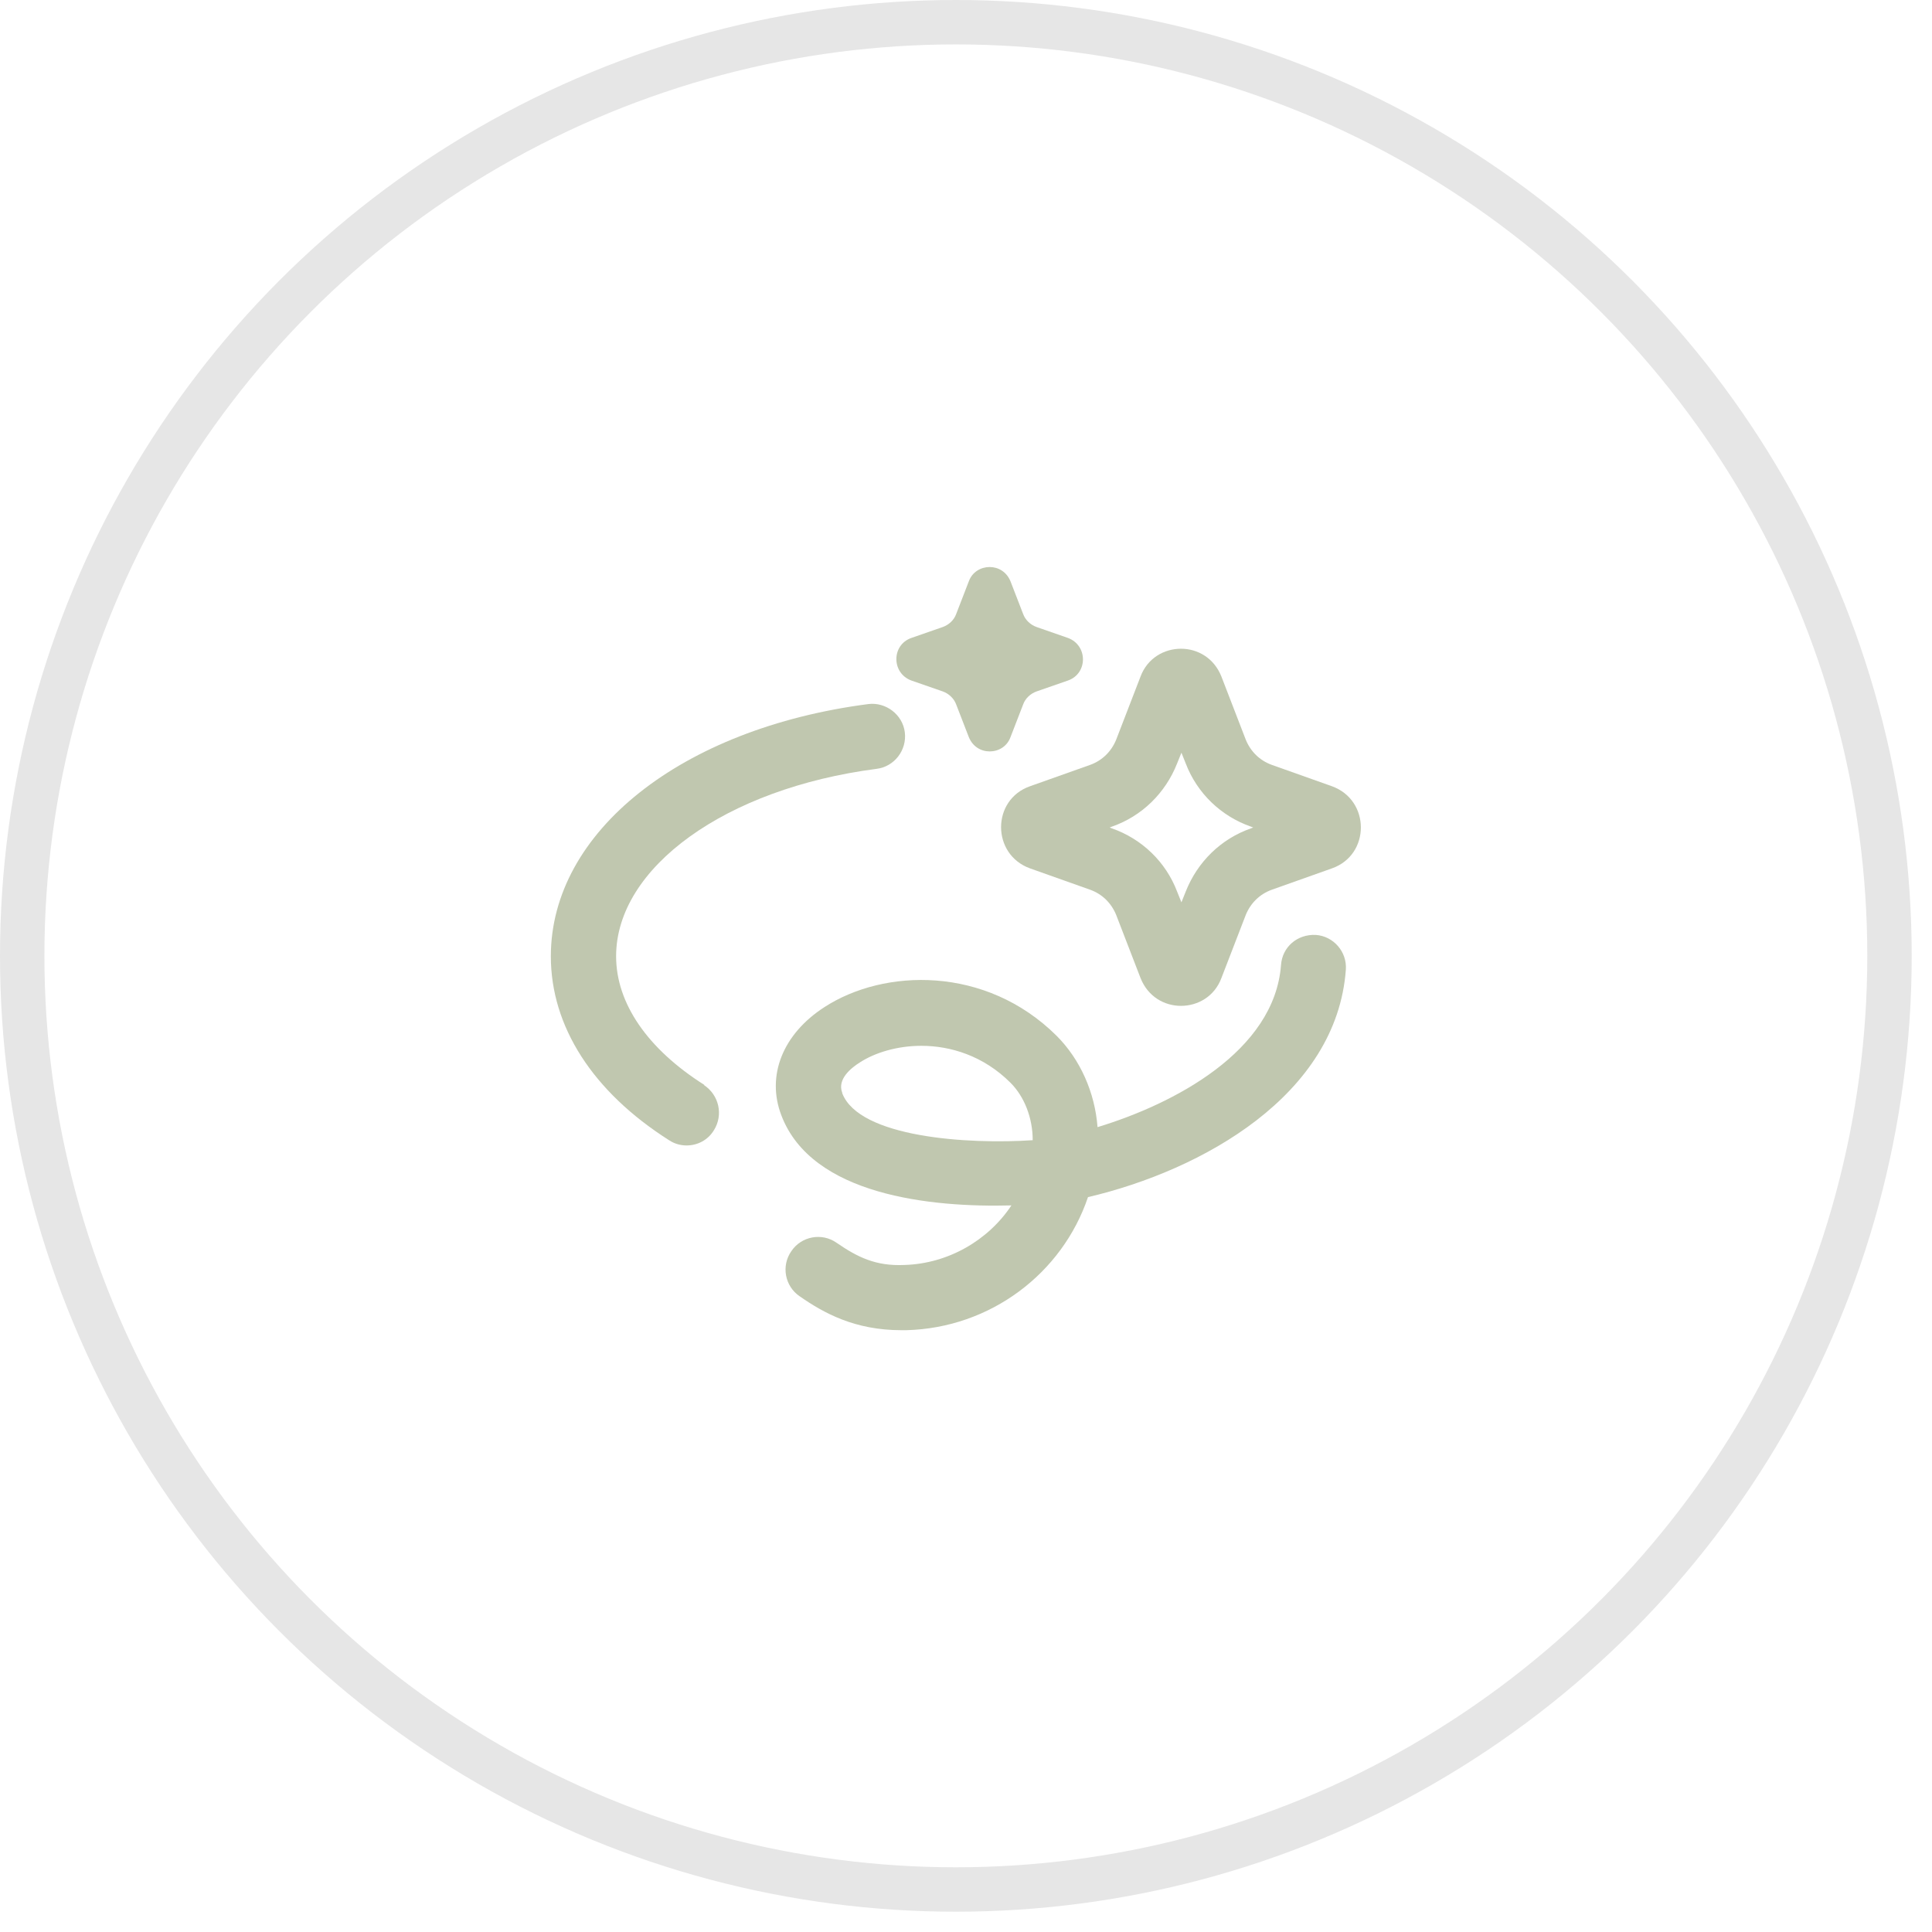
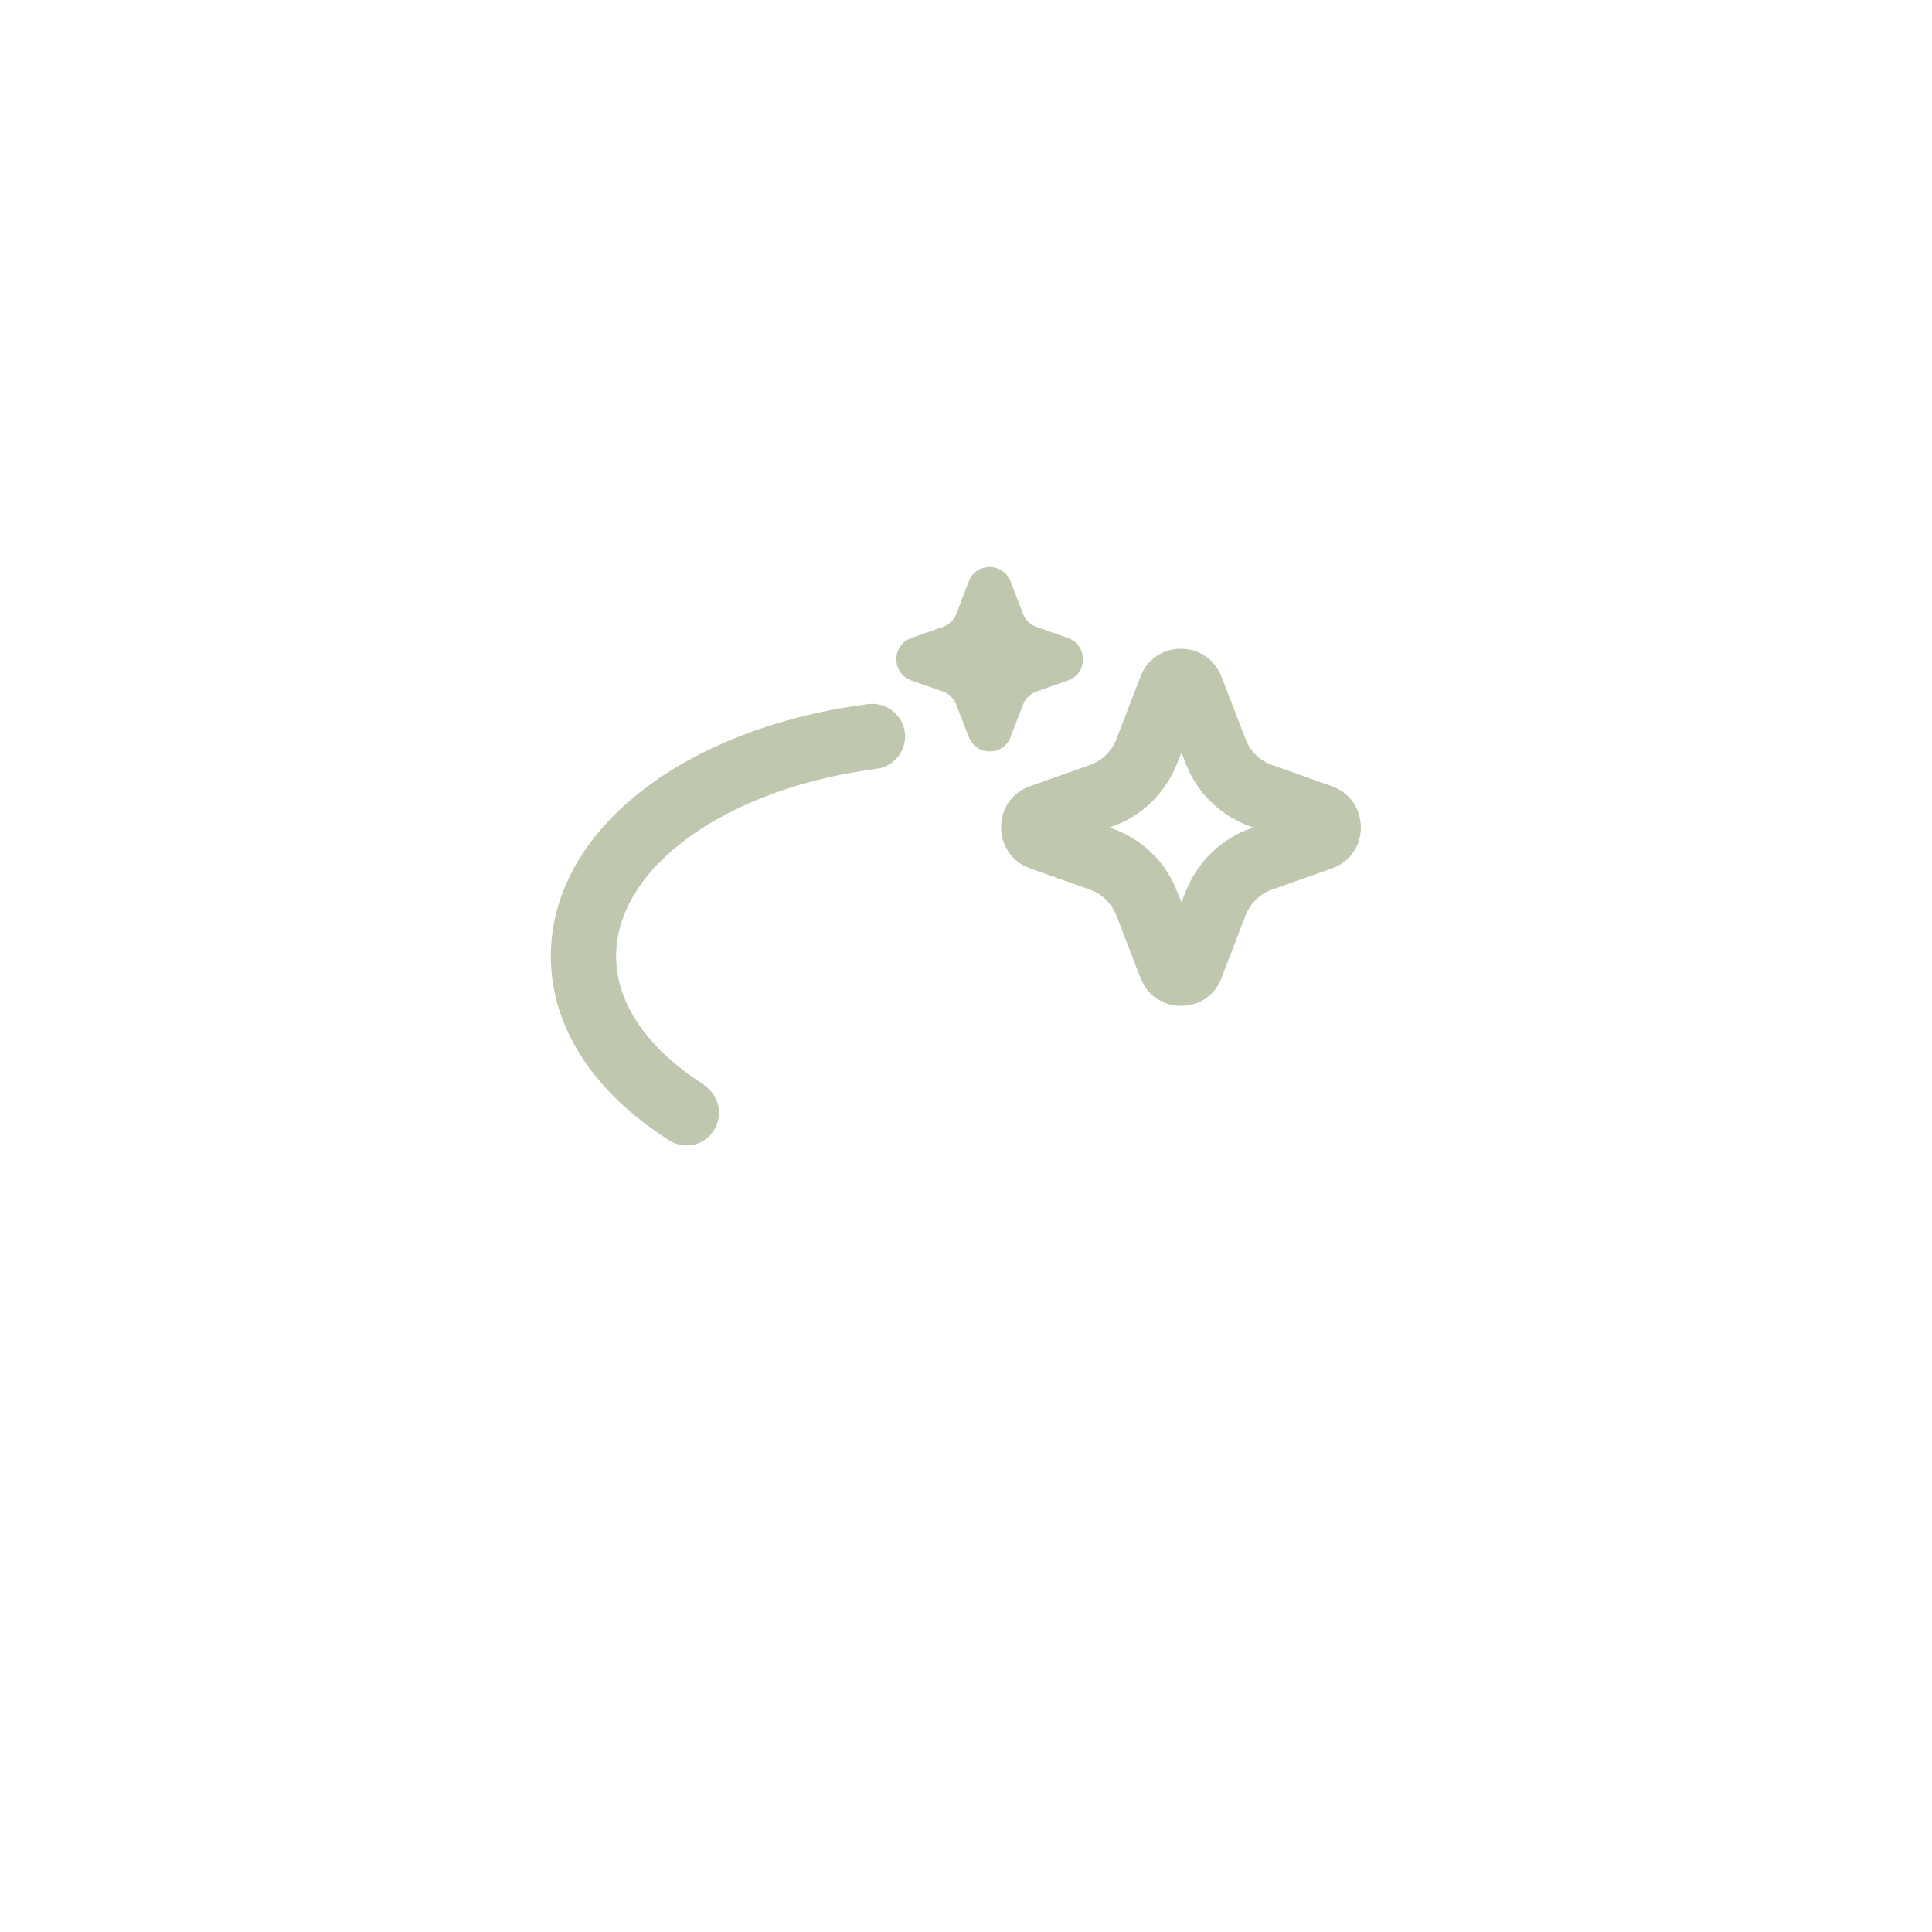
<svg xmlns="http://www.w3.org/2000/svg" fill="none" viewBox="0 0 87 87" height="87" width="87">
-   <circle stroke-width="2" stroke-opacity="0.1" stroke="black" r="42.043" cy="43.043" cx="43.043" />
  <path fill="#C0C7AF" d="M46.386 39.105L49.089 40.065C49.637 40.261 50.049 40.673 50.263 41.201L51.359 44.041C51.692 44.884 52.437 45.295 53.181 45.295C53.924 45.295 54.688 44.884 55.002 44.041L56.098 41.201C56.312 40.673 56.724 40.261 57.273 40.065L59.975 39.105C61.717 38.497 61.717 36.03 59.975 35.404L57.273 34.444C56.724 34.247 56.312 33.836 56.098 33.307L55.002 30.467C54.669 29.625 53.924 29.213 53.181 29.213C52.437 29.213 51.673 29.625 51.359 30.467L50.263 33.307C50.049 33.836 49.637 34.247 49.089 34.444L46.386 35.404C44.644 36.011 44.644 38.479 46.386 39.105ZM50.067 37.225C51.418 36.755 52.476 35.718 53.004 34.385L53.201 33.895L53.397 34.385C53.906 35.716 54.983 36.755 56.334 37.225L56.432 37.263L56.334 37.302C54.983 37.772 53.926 38.809 53.397 40.142L53.201 40.632L53.004 40.142C52.496 38.811 51.418 37.772 50.067 37.302L49.97 37.263L50.067 37.225Z" />
  <path fill="#C0C7AF" d="M41.041 30.645L42.451 31.135C42.724 31.233 42.959 31.449 43.058 31.723L43.626 33.191C43.802 33.623 44.175 33.837 44.566 33.837C44.956 33.837 45.349 33.623 45.505 33.191L46.073 31.723C46.17 31.449 46.405 31.233 46.68 31.135L48.09 30.645C48.992 30.331 48.992 29.059 48.09 28.727L46.68 28.236C46.407 28.139 46.172 27.923 46.073 27.649L45.505 26.18C45.329 25.749 44.956 25.534 44.566 25.534C44.175 25.534 43.782 25.749 43.626 26.18L43.058 27.649C42.961 27.923 42.726 28.139 42.451 28.236L41.041 28.727C40.139 29.041 40.139 30.313 41.041 30.645Z" />
-   <path fill="#C0C7AF" d="M59.252 42.1C58.409 42.062 57.744 42.649 57.686 43.452C57.392 47.349 52.848 49.717 49.423 50.756C49.305 49.19 48.639 47.702 47.581 46.644C44.389 43.472 39.807 43.609 37.124 45.352C35.245 46.565 34.501 48.445 35.186 50.227C36.557 53.831 41.922 54.378 45.545 54.281C44.508 55.847 42.705 56.904 40.728 56.963C39.436 57.022 38.613 56.611 37.673 55.964C37.007 55.495 36.087 55.671 35.638 56.337C35.168 57.004 35.344 57.923 36.01 58.373C37.106 59.137 38.498 59.9 40.592 59.9H40.807C44.605 59.803 47.837 57.336 48.993 53.908C54.163 52.695 60.193 49.306 60.605 43.666C60.663 42.864 60.056 42.159 59.253 42.1L59.252 42.1ZM37.927 49.209C37.692 48.601 38.318 48.093 38.729 47.837C39.395 47.406 40.394 47.094 41.49 47.094C42.803 47.094 44.29 47.544 45.505 48.759C46.131 49.385 46.504 50.345 46.504 51.344C43.605 51.54 38.691 51.226 37.927 49.229V49.209Z" />
-   <path fill="#C0C7AF" d="M31.718 48.856C29.154 47.232 27.744 45.176 27.744 43.061C27.744 39.066 32.678 35.503 39.473 34.622C40.275 34.524 40.844 33.779 40.745 32.977C40.648 32.175 39.884 31.605 39.1 31.705C30.679 32.8 24.805 37.462 24.805 43.063C24.805 46.235 26.705 49.172 30.13 51.346C30.365 51.502 30.639 51.581 30.914 51.581C31.404 51.581 31.874 51.346 32.148 50.896C32.579 50.211 32.383 49.31 31.698 48.86L31.718 48.856Z" />
+   <path fill="#C0C7AF" d="M31.718 48.856C29.154 47.232 27.744 45.176 27.744 43.061C27.744 39.066 32.678 35.503 39.473 34.622C40.275 34.524 40.844 33.779 40.745 32.977C40.648 32.175 39.884 31.605 39.1 31.705C30.679 32.8 24.805 37.462 24.805 43.063C24.805 46.235 26.705 49.172 30.13 51.346C30.365 51.502 30.639 51.581 30.914 51.581C31.404 51.581 31.874 51.346 32.148 50.896C32.579 50.211 32.383 49.31 31.698 48.86Z" />
</svg>